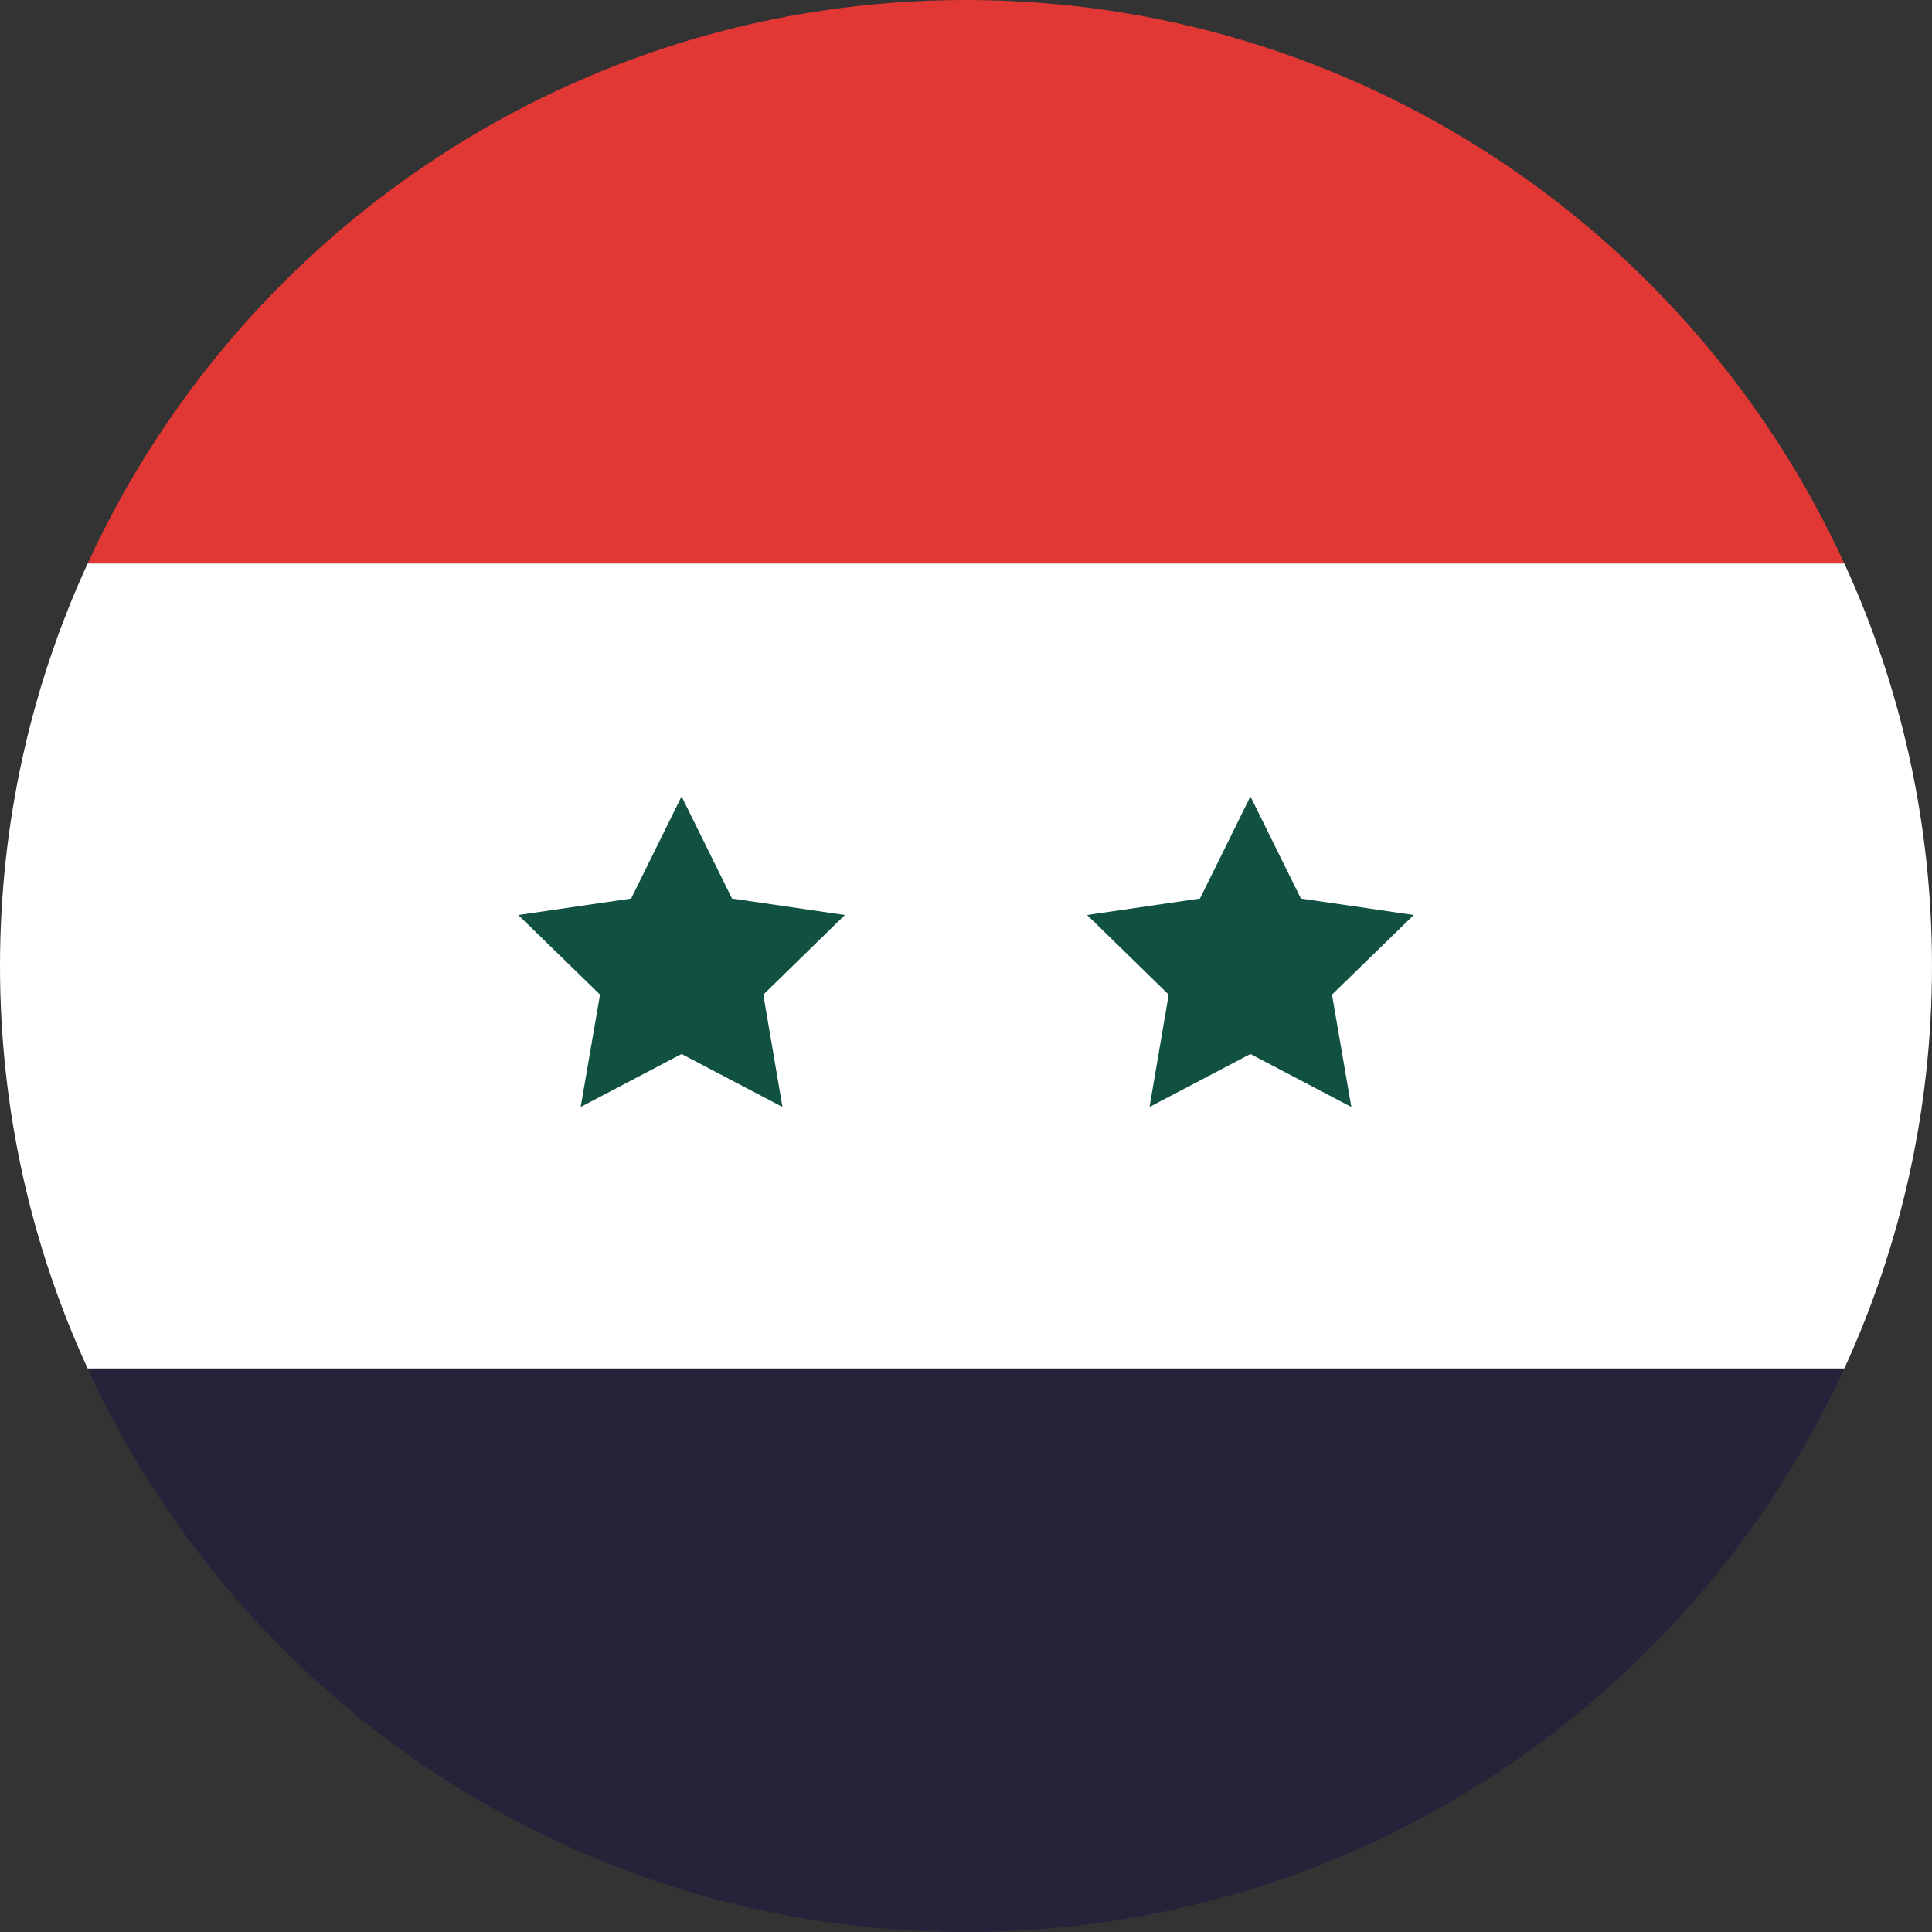
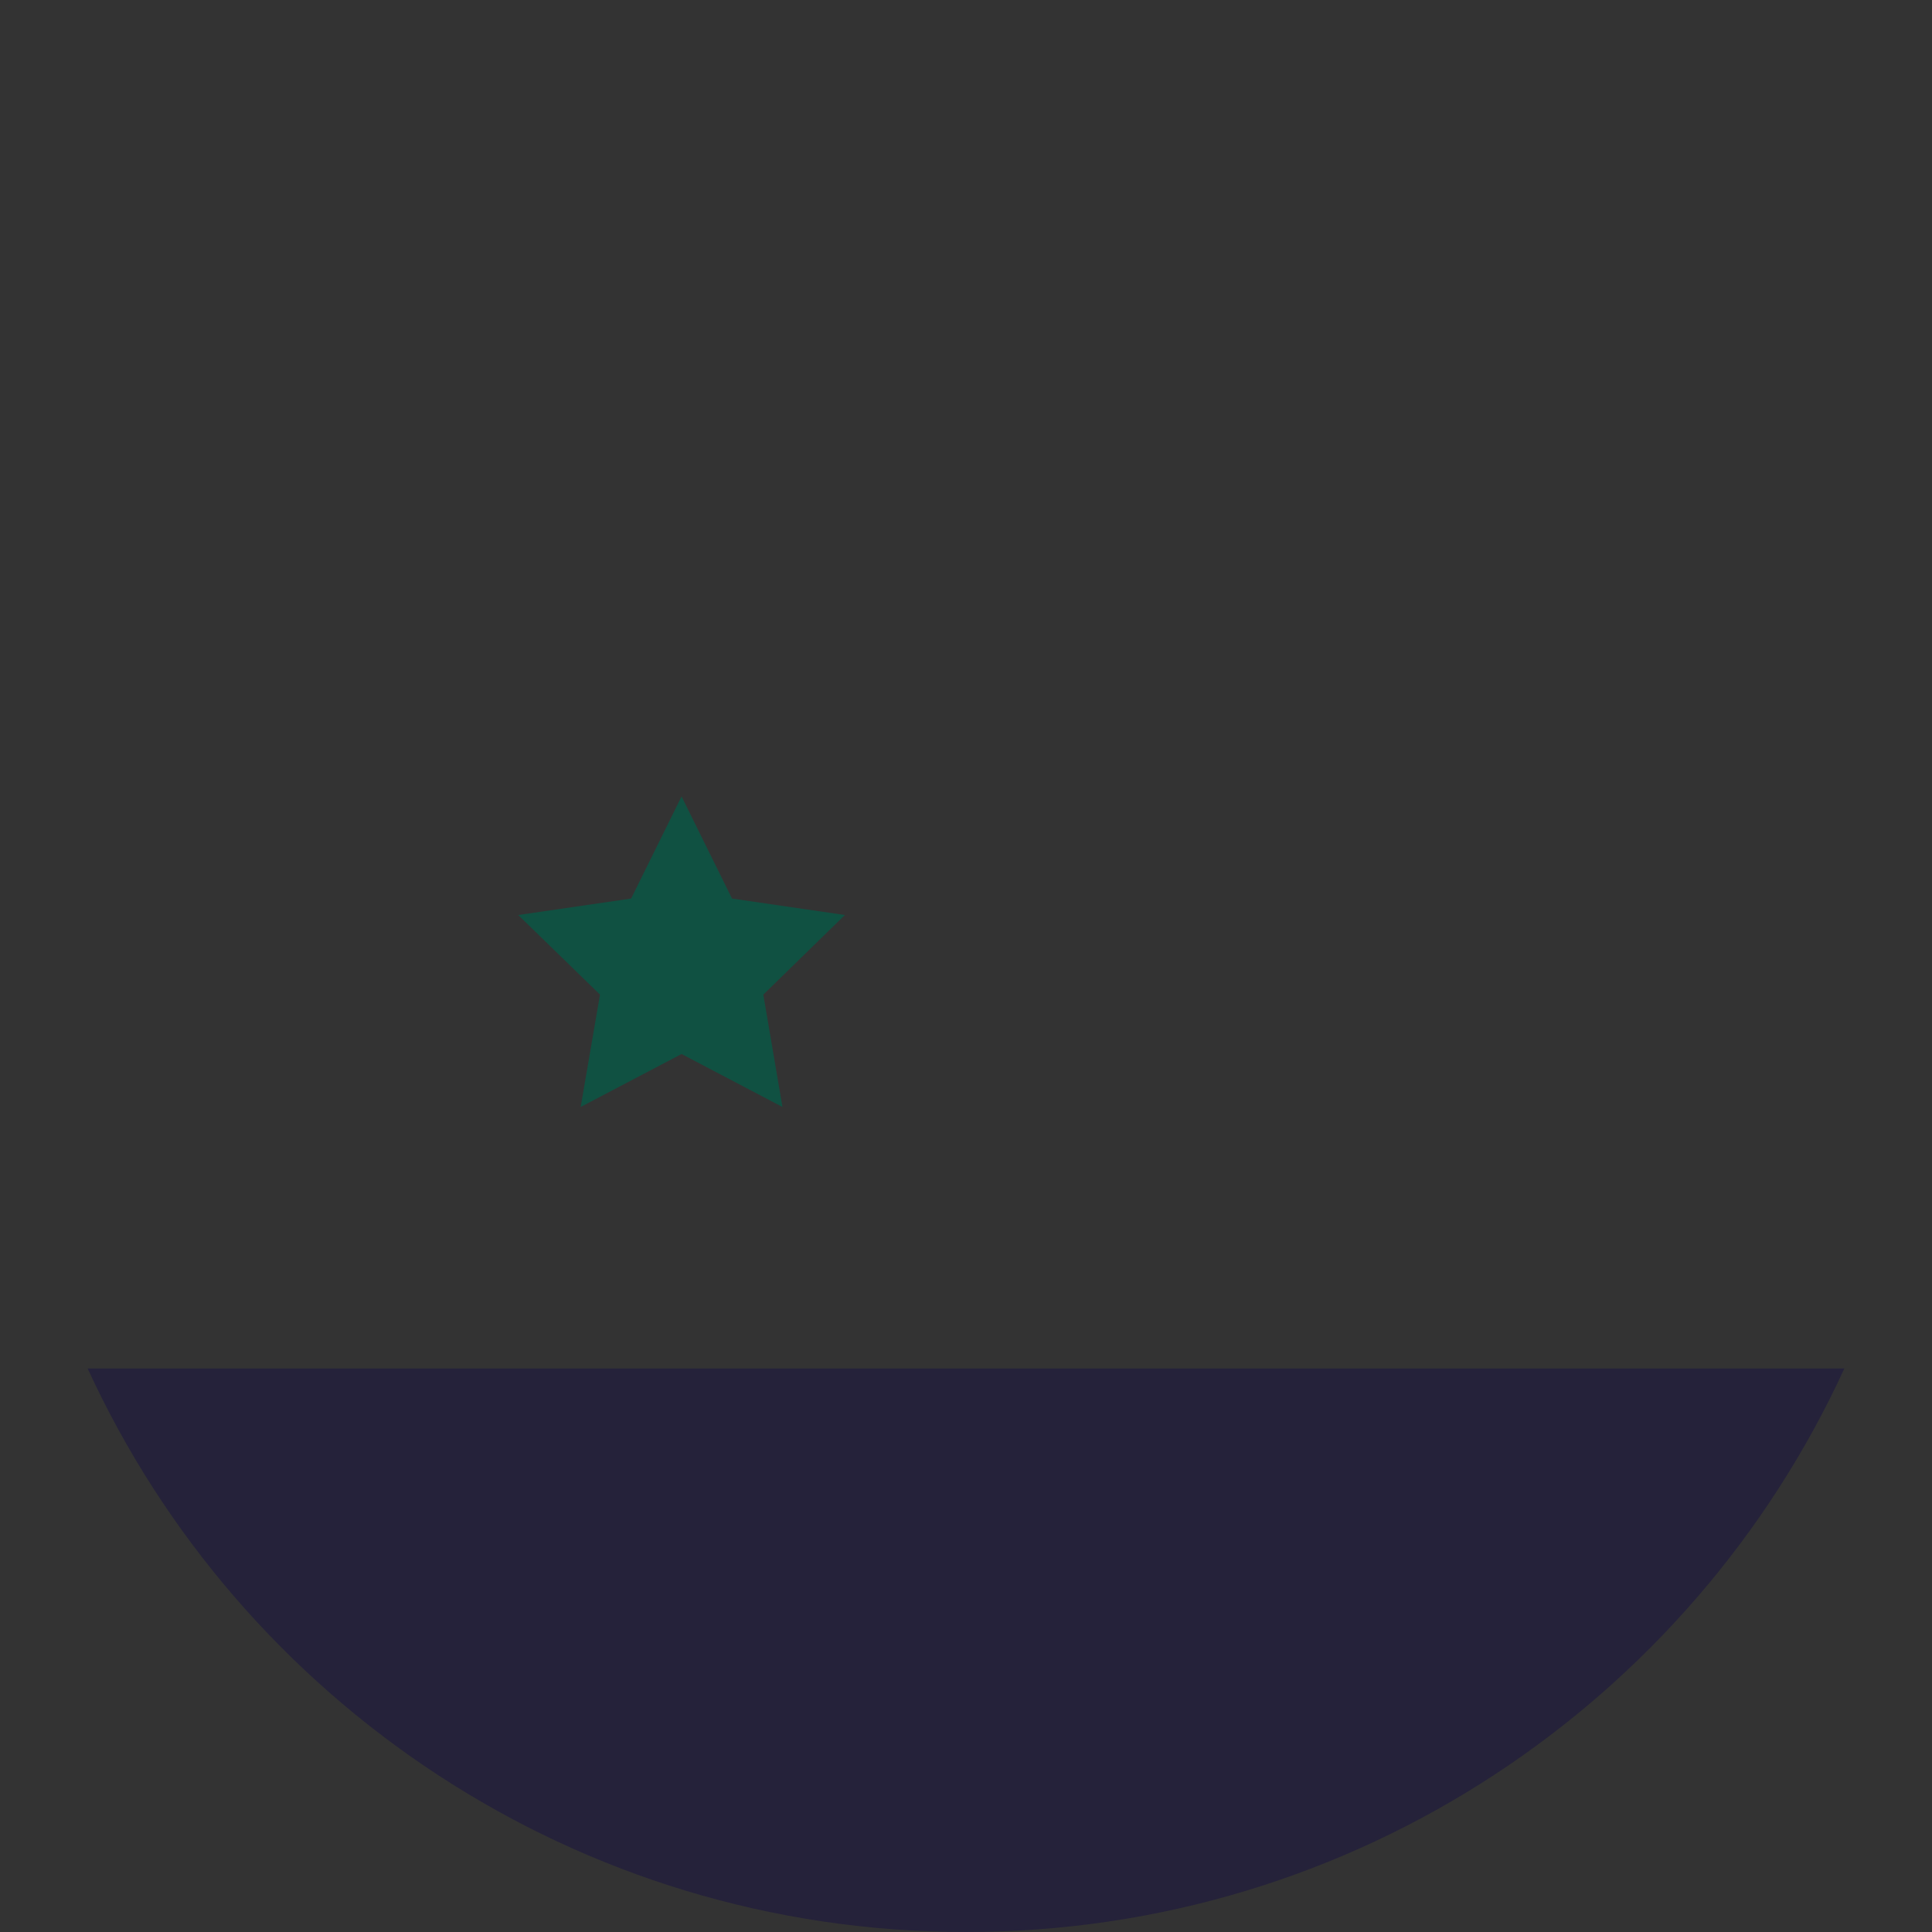
<svg xmlns="http://www.w3.org/2000/svg" version="1.0" id="Layer_1" x="0px" y="0px" viewBox="0 0 1080 1080" style="enable-background:new 0 0 1080 1080;" xml:space="preserve">
  <rect x="0" y="0" width="1080" height="1080" fill="#333333" stroke="none" />
  <style type="text/css">
	.st0{fill:#FFFFFF;}
	.st1{fill:#73B9BE;}
	.st2{fill:#517166;}
	.st3{fill:#274C8C;}
	.st4{fill:#105142;}
	.st5{fill:#E13835;}
	.st6{fill:#E6AA66;}
	.st7{fill:#F1EAE3;}
	.st8{fill:#375DA4;}
	.st9{fill:#B74D42;}
	.st10{fill:#E7AD6C;}
	.st11{fill:#305E51;}
	.st12{opacity:0.46;fill:#73B9BE;}
	.st13{fill:#2E5D50;}
	.st14{opacity:0.7;fill:url(#SVGID_1_);}
	.st15{opacity:0.5;fill:#105142;}
	.st16{opacity:0.7;fill:url(#SVGID_2_);}
	.st17{opacity:0.5;fill:#E6AA66;}
	.st18{opacity:0.8;fill:#105142;}
	.st19{opacity:0.7;fill:url(#SVGID_3_);}
	.st20{opacity:0.7;fill:url(#SVGID_4_);}
	.st21{opacity:0.7;fill:url(#SVGID_5_);}
	.st22{opacity:0.7;fill:url(#SVGID_6_);}
	.st23{opacity:0.7;fill:url(#SVGID_7_);}
	.st24{opacity:0.7;fill:url(#SVGID_8_);}
	.st25{opacity:0.48;fill:#274C8C;}
	.st26{opacity:0.49;fill:#73B9BE;}
	.st27{opacity:0.61;fill:#73B9BE;}
	.st28{fill:#2A5B4D;}
	.st29{fill:#25223A;}
</style>
  <g>
-     <path class="st5" d="M540,0C322.1,0,134.3,129.1,49,315H1031C945.7,129.1,757.9,0,540,0z" />
    <path class="st29" d="M540,1080c217.9,0,405.7-129.1,491-315H49C134.3,950.9,322.1,1080,540,1080z" />
-     <path class="st0" d="M1031,315H49C17.5,383.5,0,459.7,0,540s17.5,156.5,49,225H1031c31.4-68.5,49-144.7,49-225   S1062.5,383.5,1031,315z" />
  </g>
  <g>
    <polygon class="st4" points="381,445.2 409.2,502.3 472.3,511.5 426.7,556 437.4,618.8 381,589.2 324.6,618.8 335.4,556    289.7,511.5 352.8,502.3  " />
-     <polygon class="st4" points="699,445.2 727.2,502.3 790.3,511.5 744.6,556 755.4,618.8 699,589.2 642.6,618.8 653.3,556    607.7,511.5 670.8,502.3  " />
  </g>
</svg>